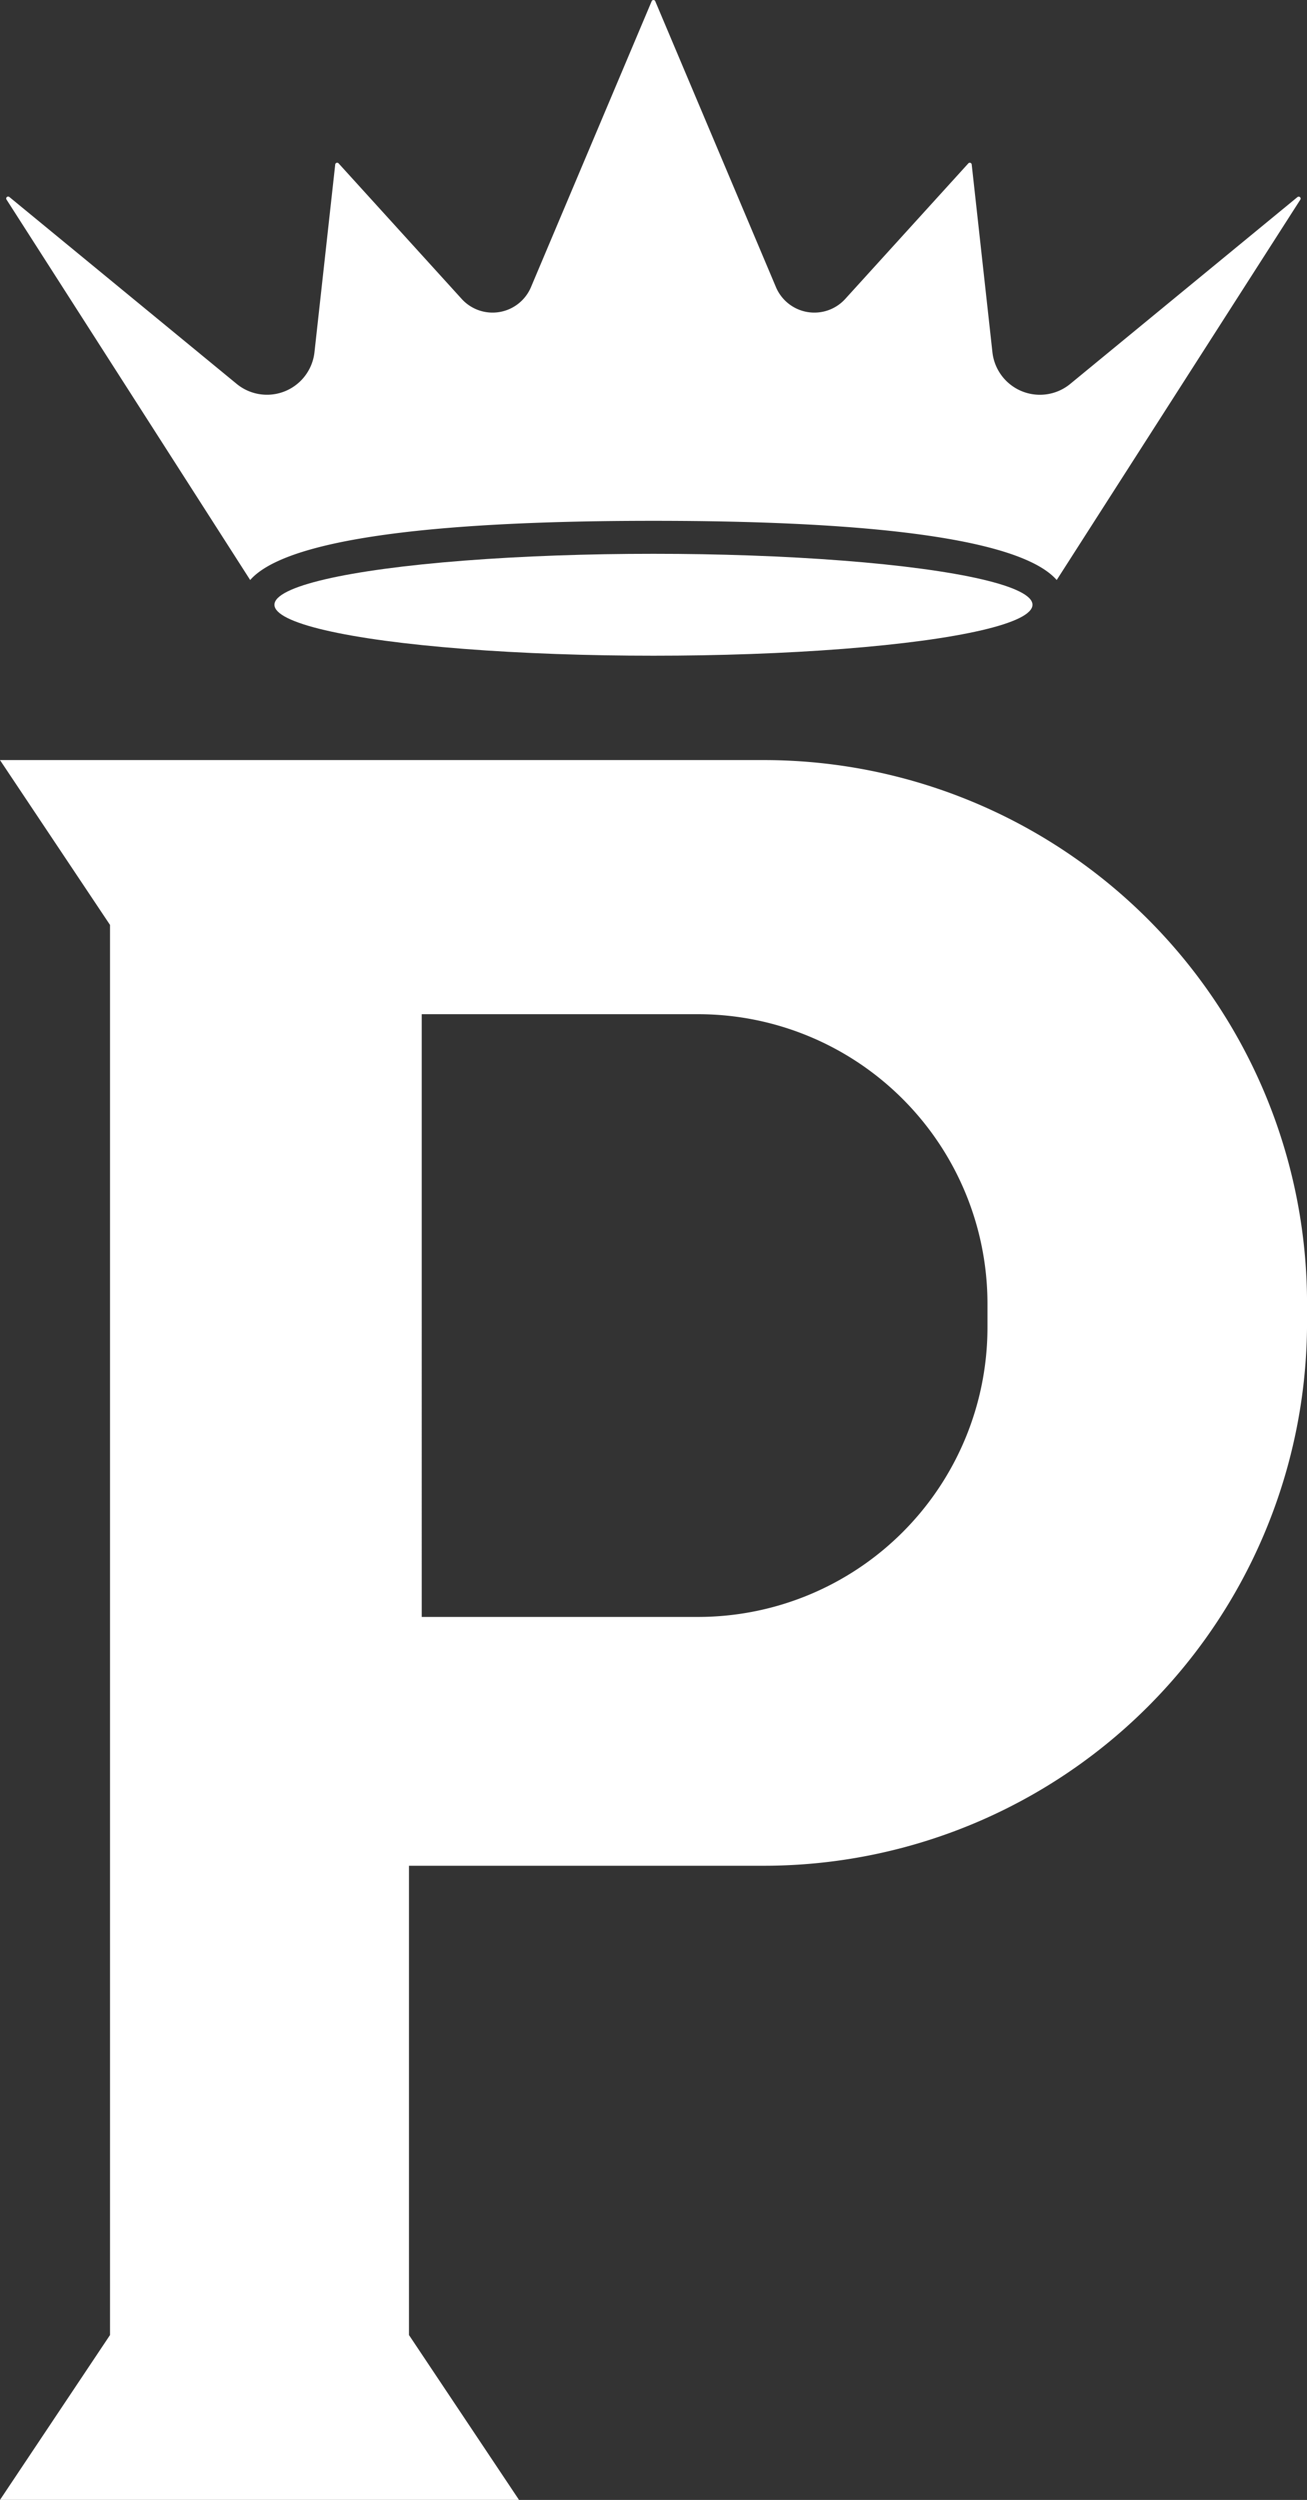
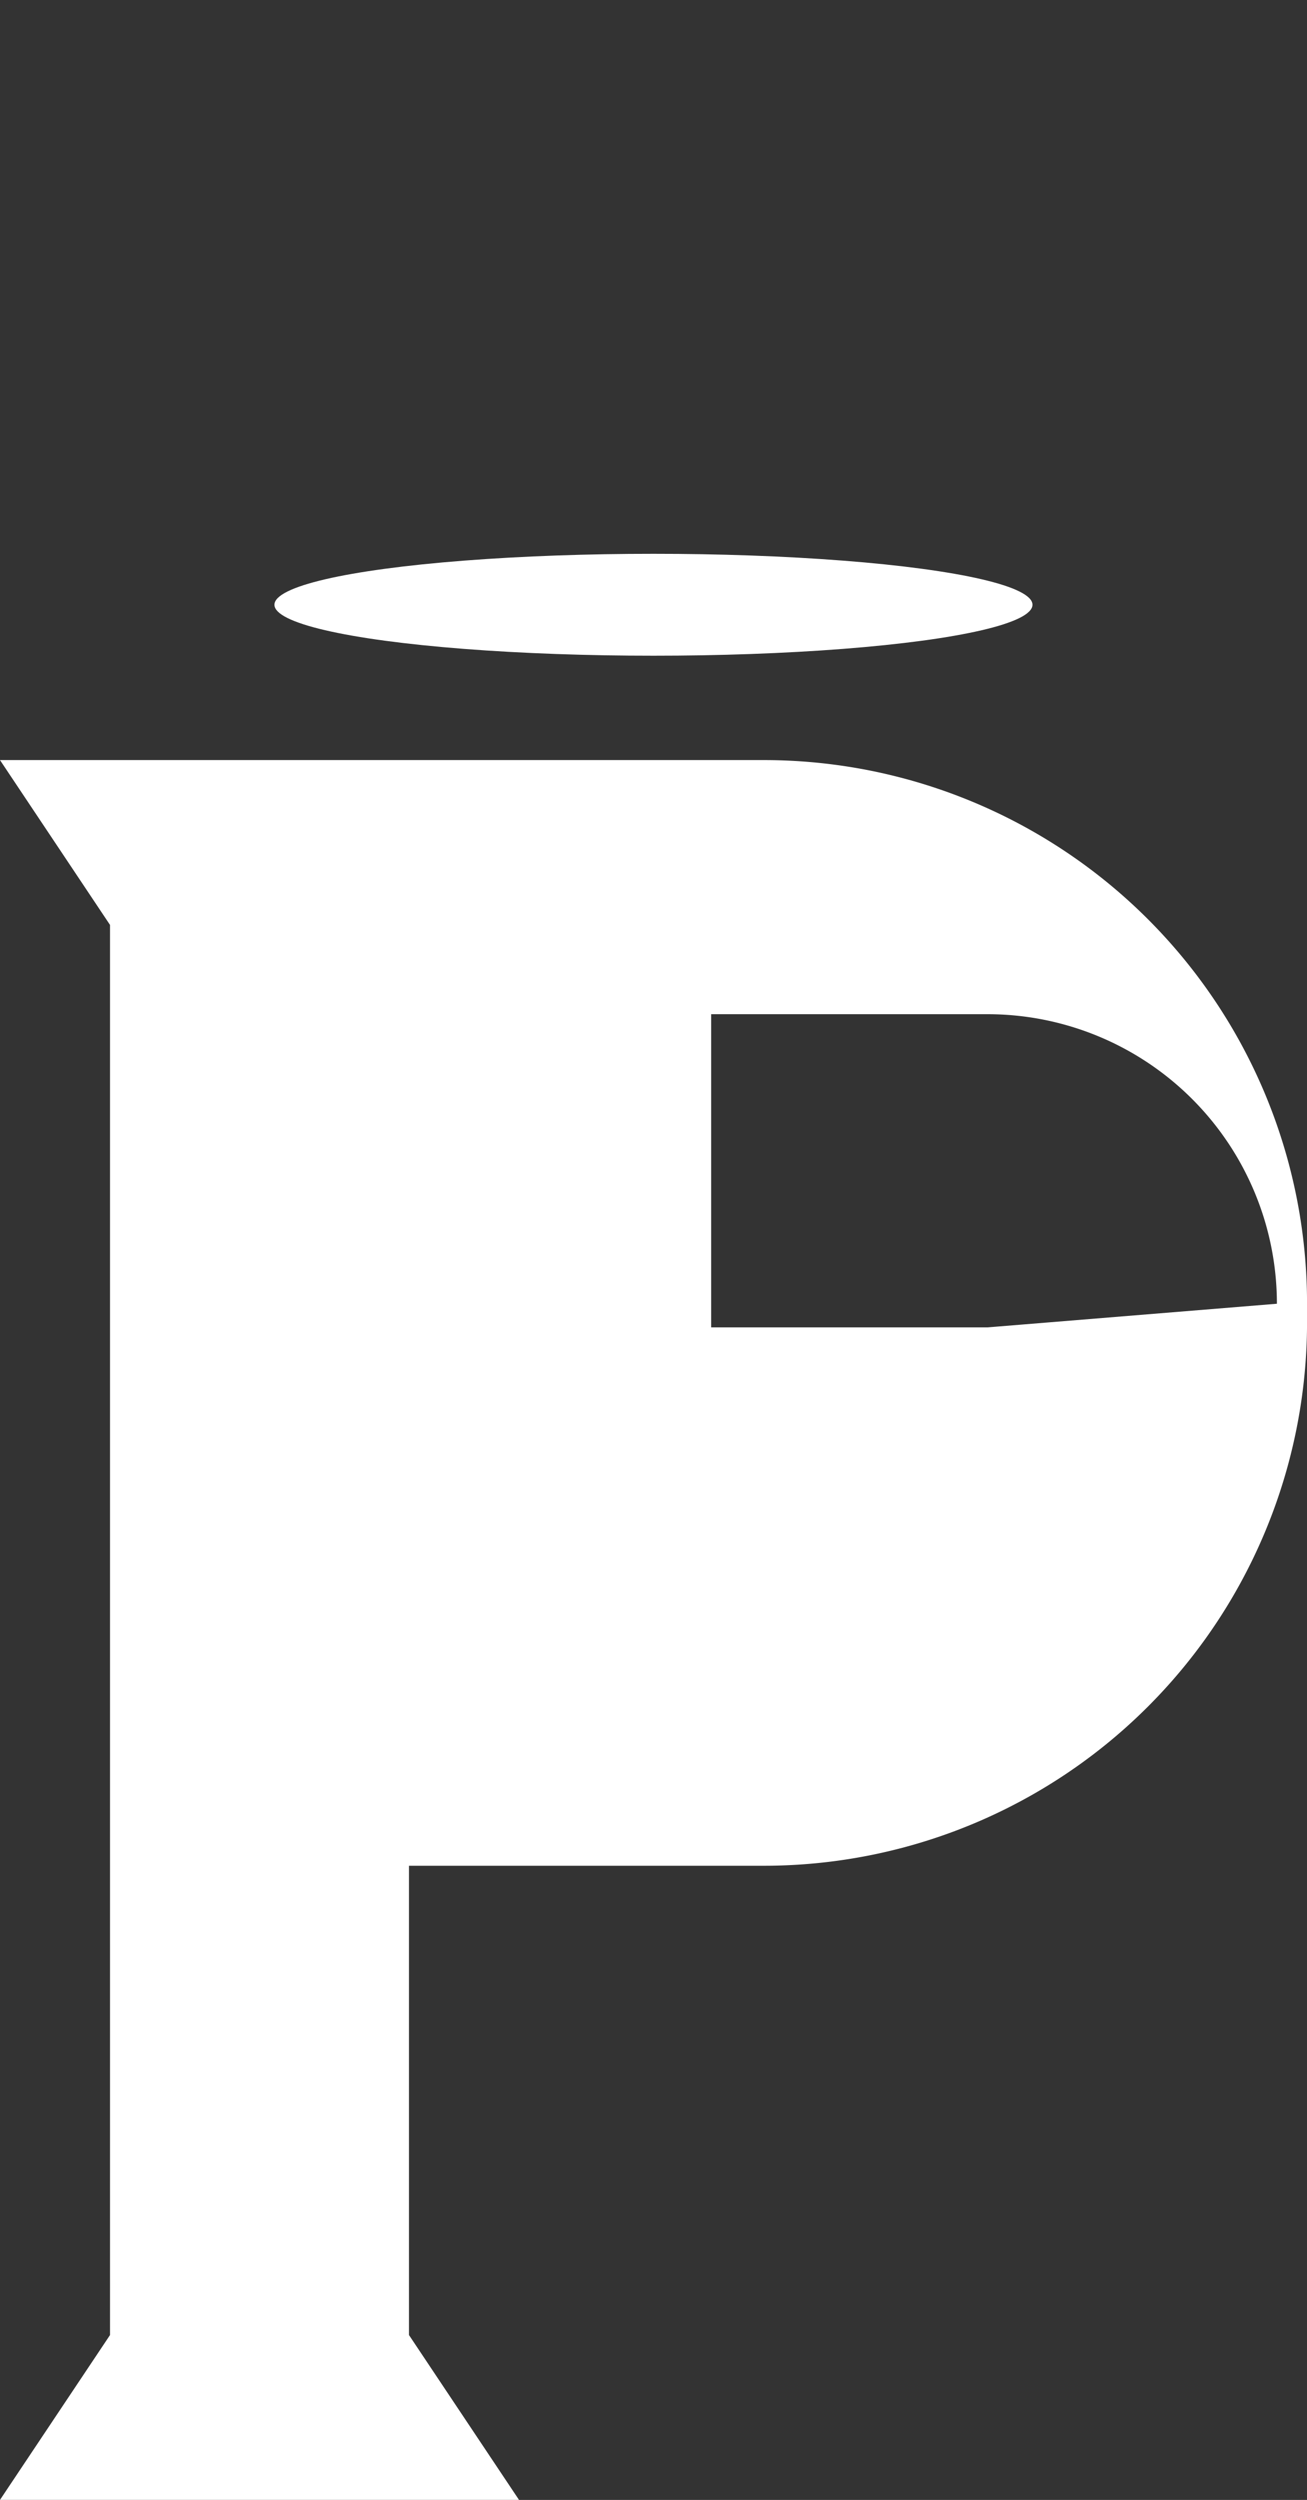
<svg xmlns="http://www.w3.org/2000/svg" id="Grupo_4" data-name="Grupo 4" width="35.566" height="68" viewBox="0 0 35.566 68">
  <rect x="0" y="0" width="35.566" height="68" fill="#333333" stroke="none" />
-   <path id="Caminho_33" data-name="Caminho 33" d="M3092.834,252.9h-20.786l2.994,4.484V295.74l-2.994,4.484h14.123l-2.994-4.484V282.975h9.657a14.781,14.781,0,0,0,14.781-14.781v-.516A14.781,14.781,0,0,0,3092.834,252.9Zm6.085,15.431a7.876,7.876,0,0,1-7.876,7.876h-7.519V259.812h7.519a7.876,7.876,0,0,1,7.876,7.876Z" transform="translate(-3072.048 -232.225)" fill="#fff" />
+   <path id="Caminho_33" data-name="Caminho 33" d="M3092.834,252.9h-20.786l2.994,4.484V295.74l-2.994,4.484h14.123l-2.994-4.484V282.975h9.657a14.781,14.781,0,0,0,14.781-14.781v-.516A14.781,14.781,0,0,0,3092.834,252.9Zm6.085,15.431h-7.519V259.812h7.519a7.876,7.876,0,0,1,7.876,7.876Z" transform="translate(-3072.048 -232.225)" fill="#fff" />
  <g id="Grupo_3" data-name="Grupo 3" transform="translate(0.172)">
    <ellipse id="Elipse_1" data-name="Elipse 1" cx="10.314" cy="1.386" rx="10.314" ry="1.386" transform="translate(7.296 15.064)" fill="#fff" />
-     <path id="Caminho_34" data-name="Caminho 34" d="M3090.385,179.908c8.108,0,10.351.9,10.973,1.61l6.629-10.346a.053.053,0,0,0-.078-.07l-6.177,5.077a1.3,1.3,0,0,1-2.124-.864l-.563-5.1a.053.053,0,0,0-.092-.03l-3.35,3.688a1.135,1.135,0,0,1-1.885-.322l-3.283-7.774a.053.053,0,0,0-.1,0l-3.283,7.774a1.135,1.135,0,0,1-1.885.322l-3.35-3.688a.053.053,0,0,0-.092.03l-.564,5.1a1.3,1.3,0,0,1-2.123.864l-6.177-5.077a.053.053,0,0,0-.079.07l6.629,10.346C3080.034,180.807,3082.277,179.908,3090.385,179.908Z" transform="translate(-3072.775 -165.741)" fill="#fff" />
  </g>
</svg>